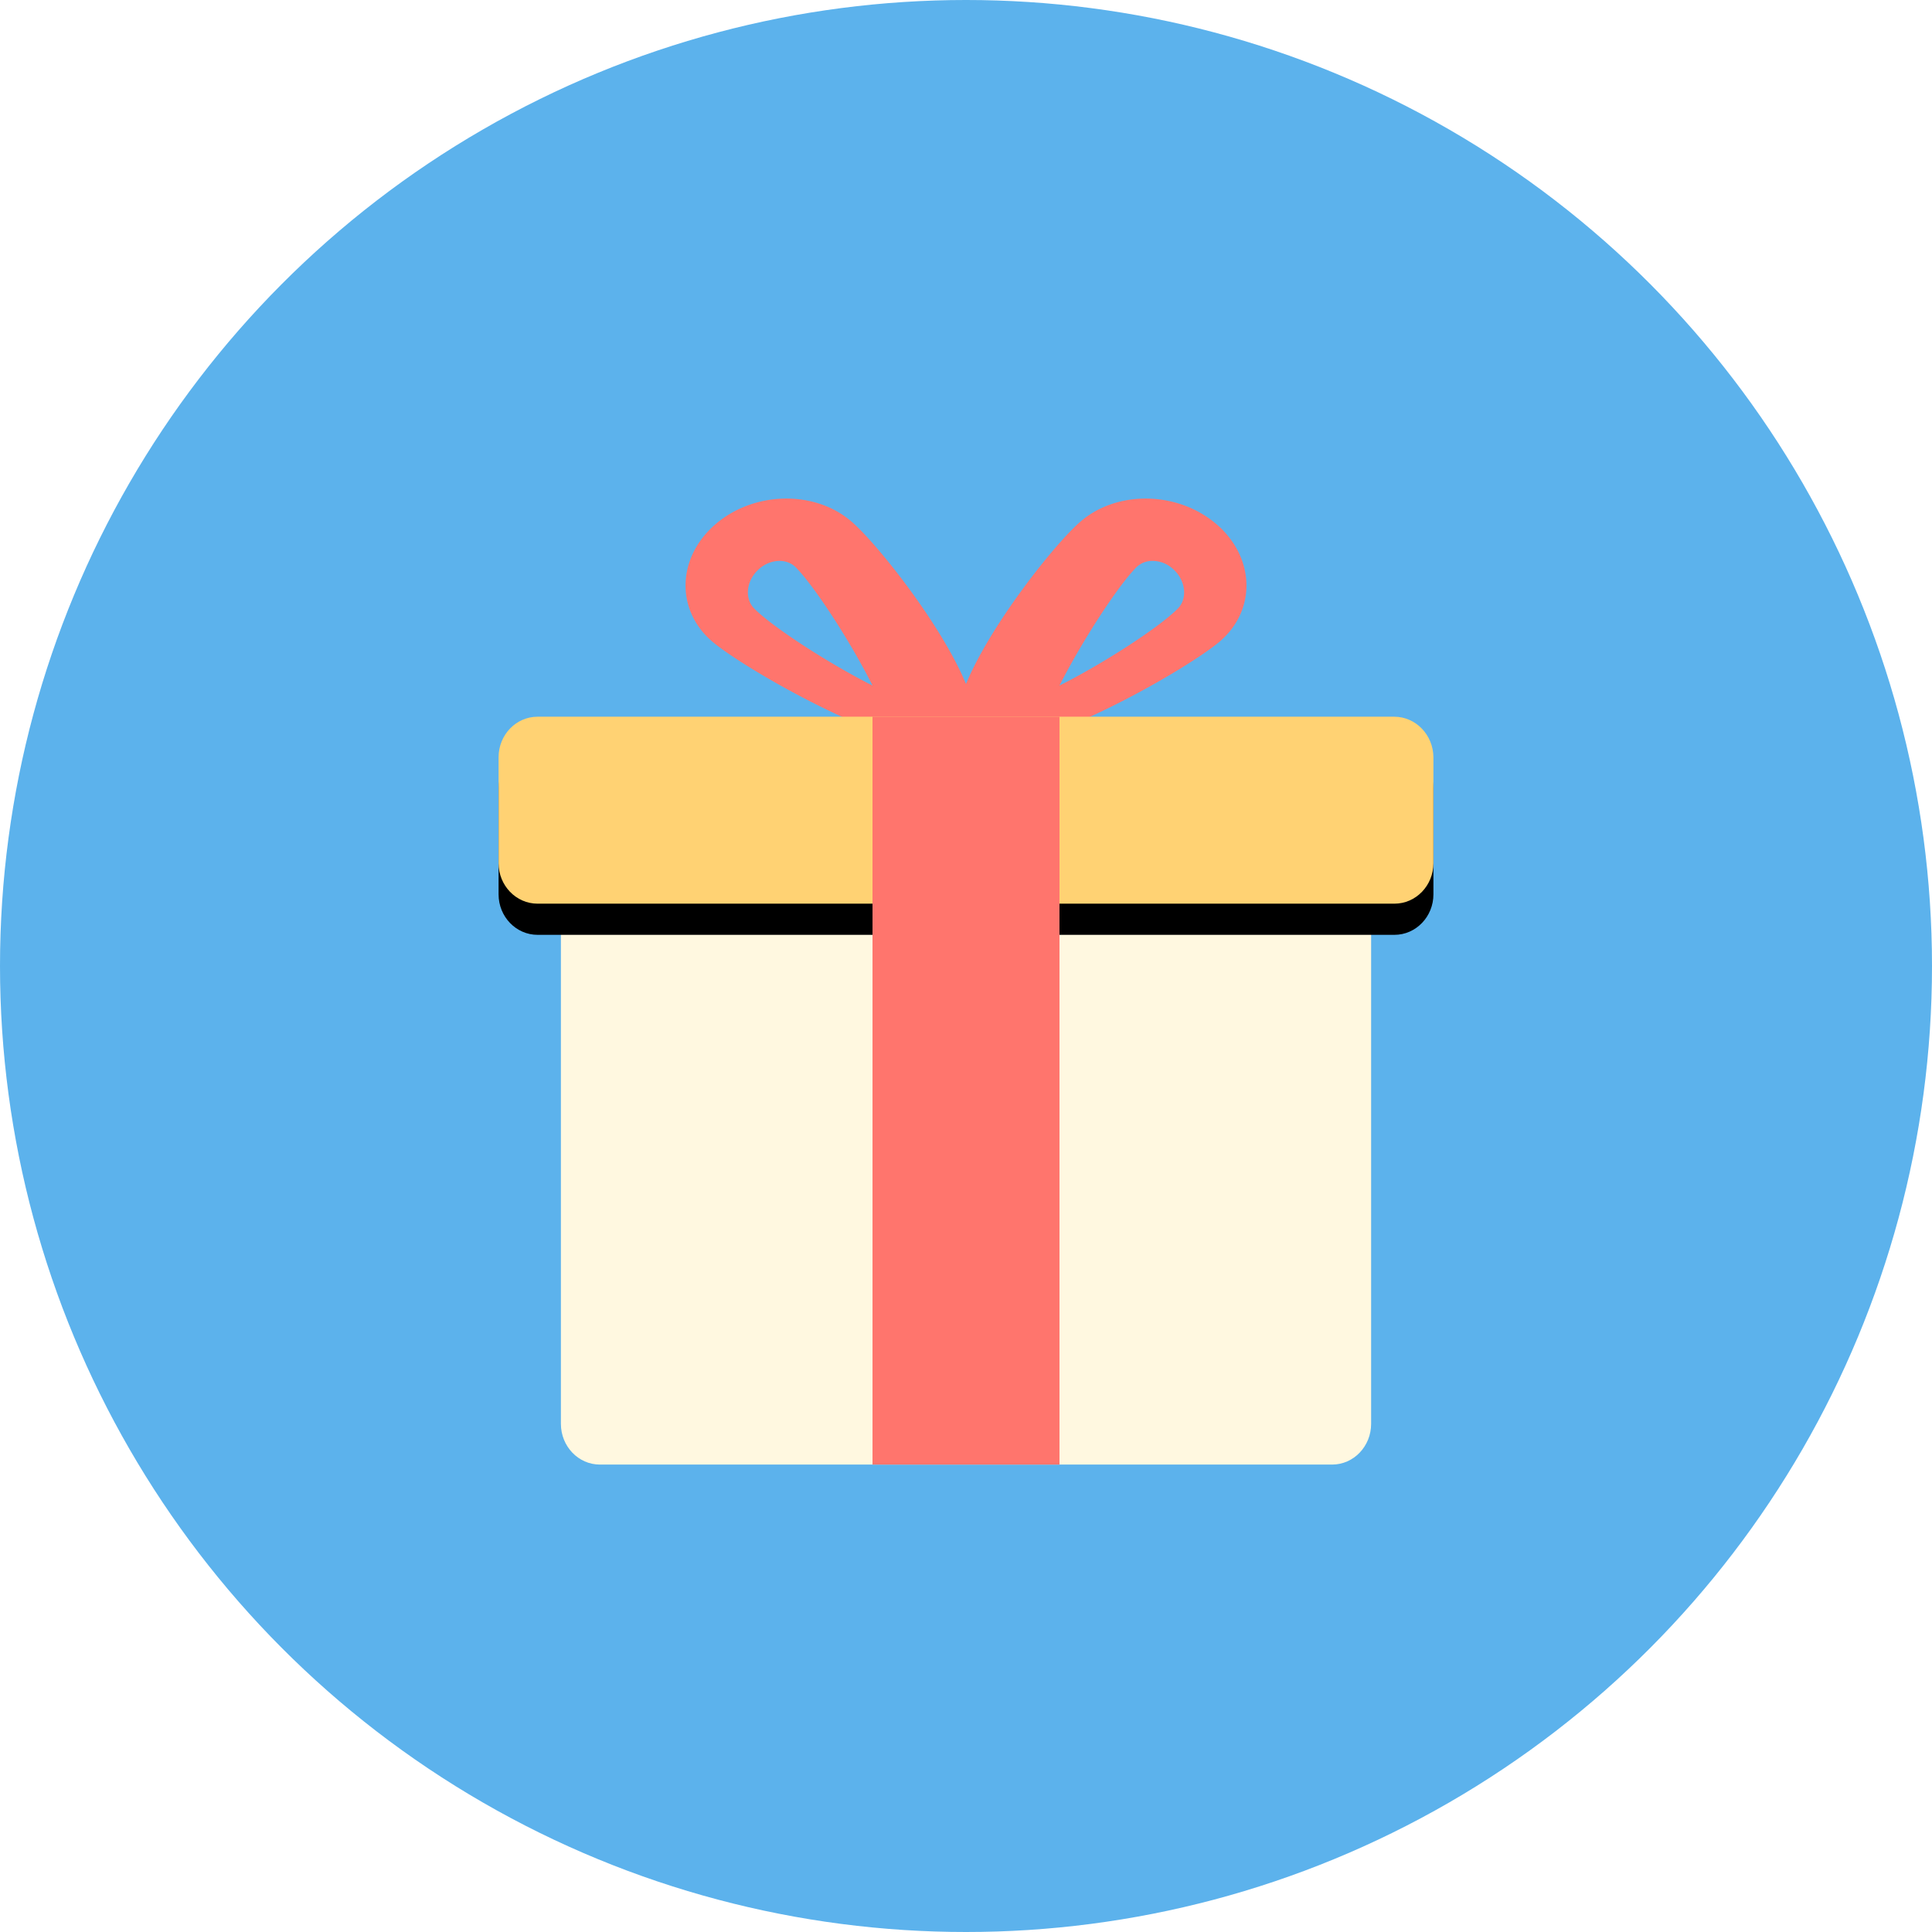
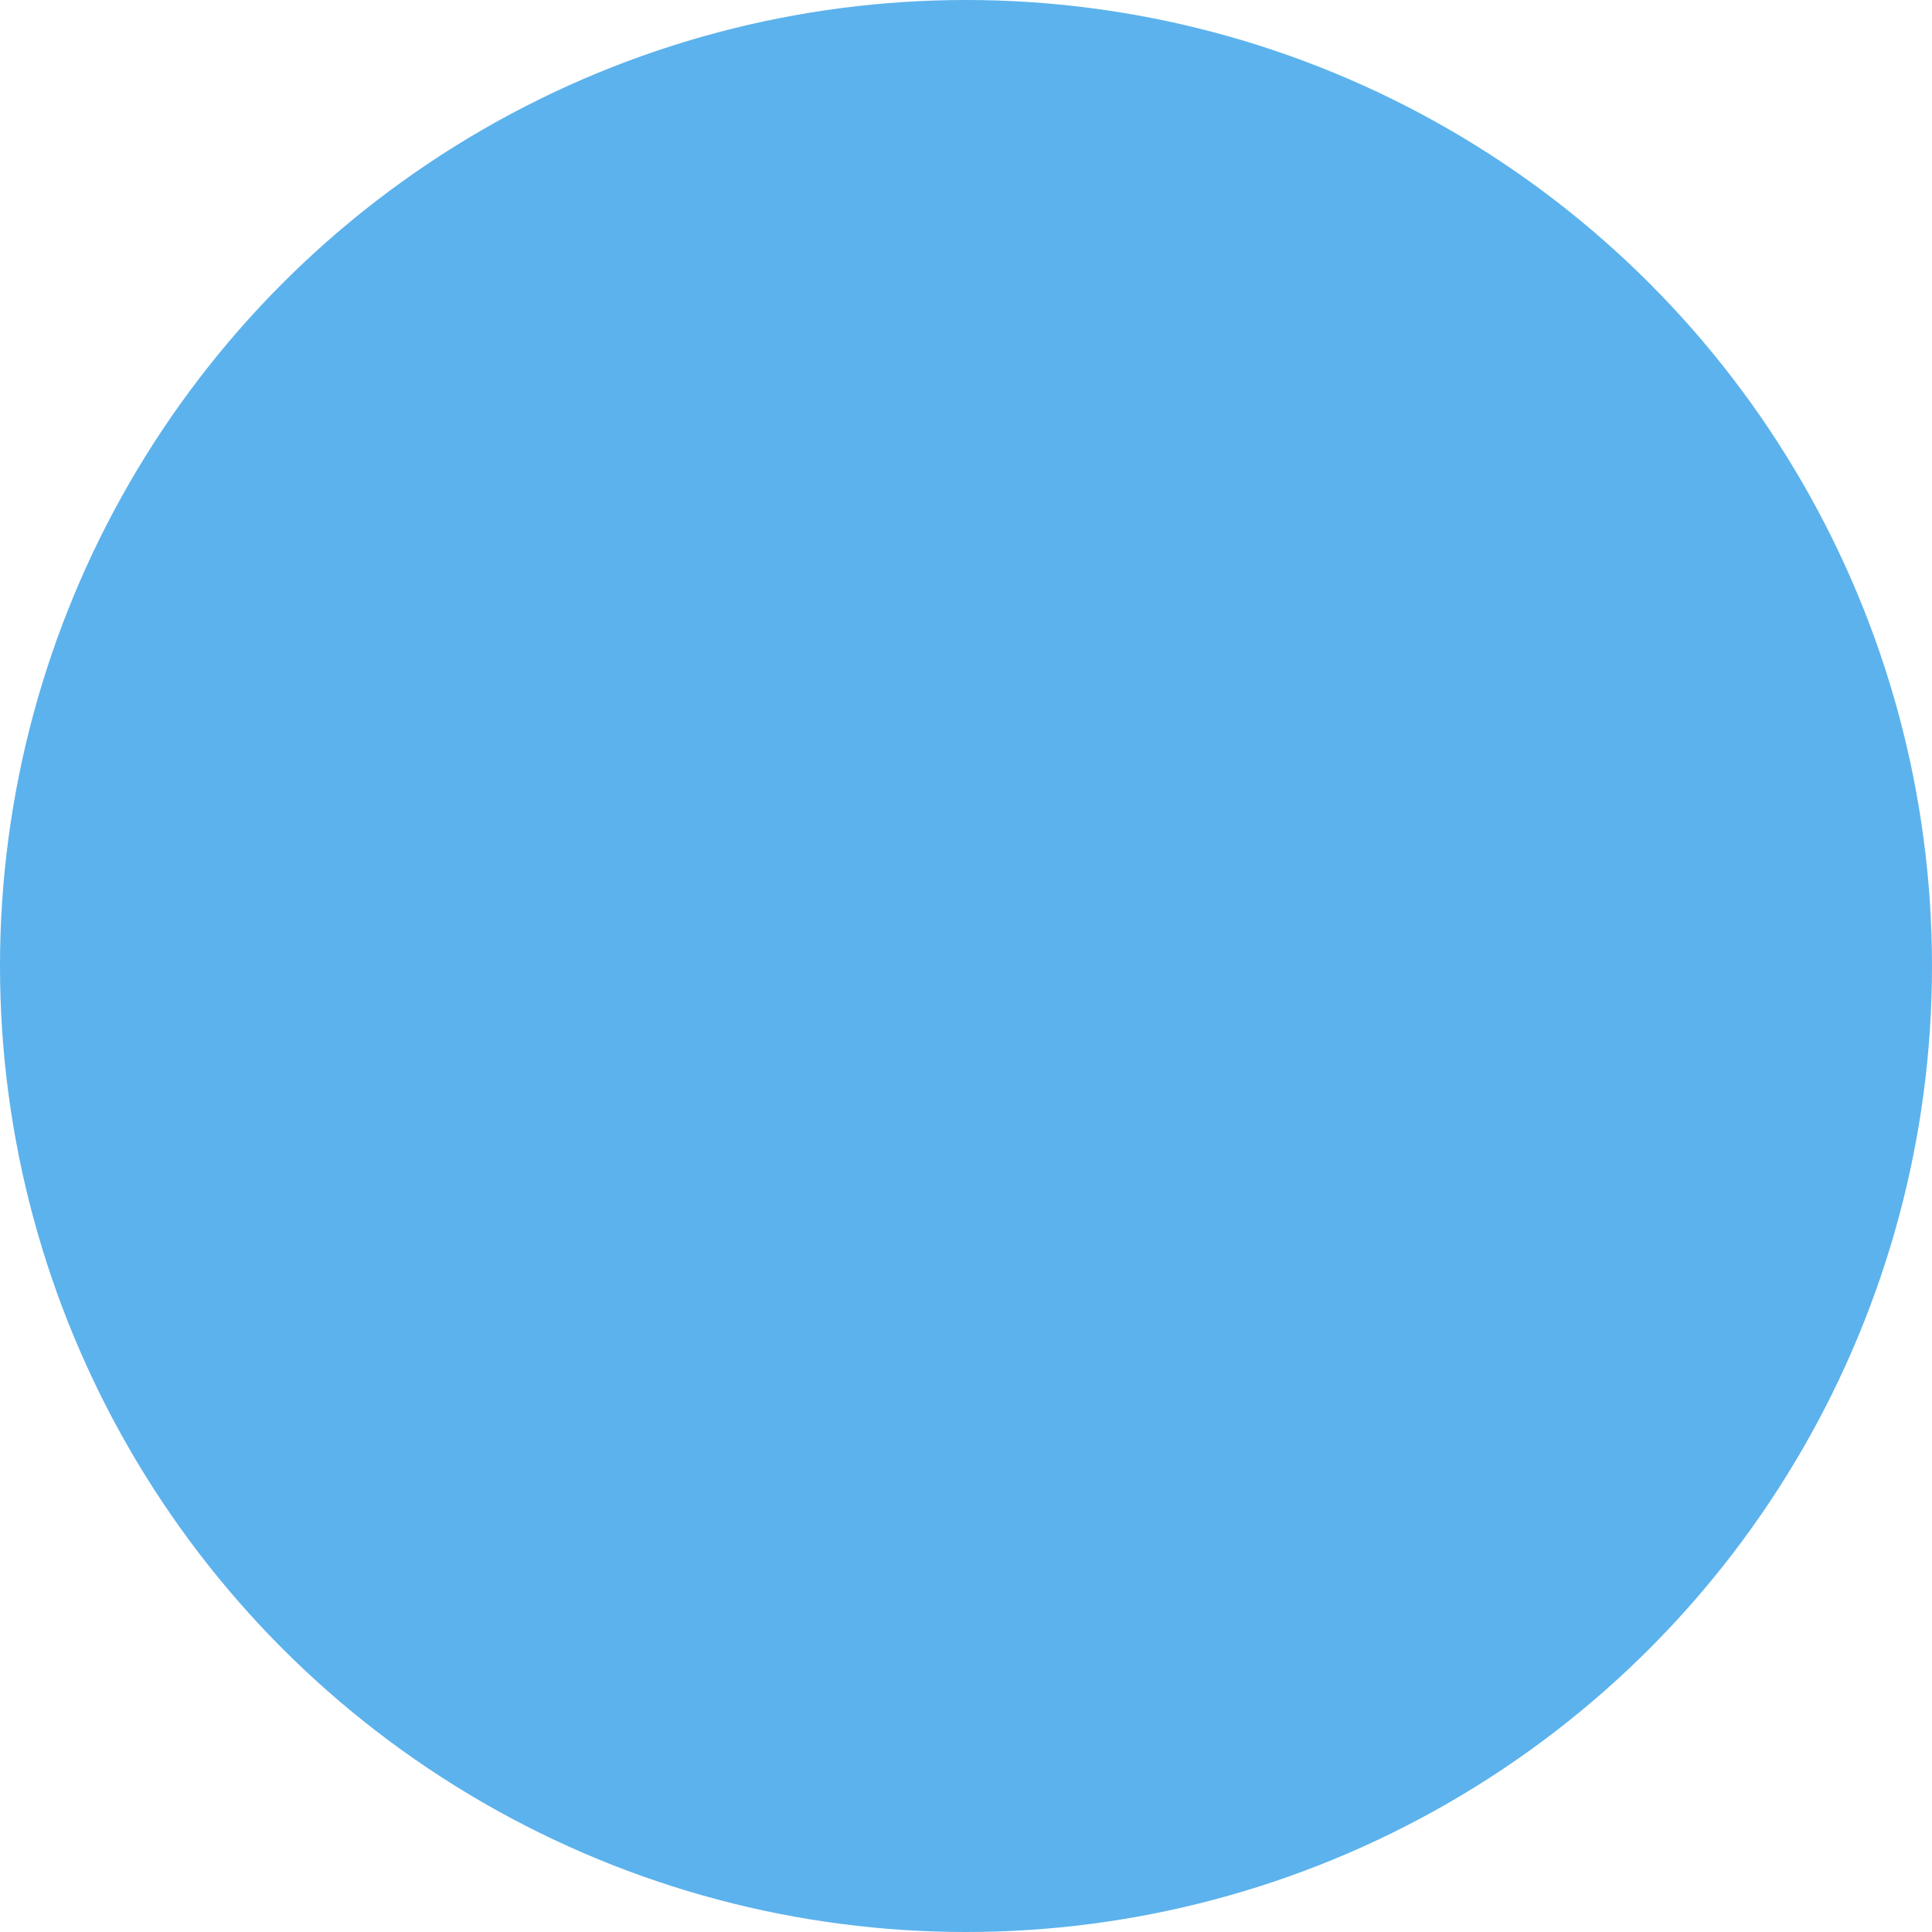
<svg xmlns="http://www.w3.org/2000/svg" xmlns:xlink="http://www.w3.org/1999/xlink" width="62" height="62" viewBox="0 0 62 62">
  <defs>
    <filter id="a" width="150%" height="141.9%" x="-25%" y="-21%" filterUnits="objectBoundingBox">
      <feOffset dy="1" in="SourceAlpha" result="shadowOffsetOuter1" />
      <feGaussianBlur in="shadowOffsetOuter1" result="shadowBlurOuter1" stdDeviation="1" />
      <feColorMatrix in="shadowBlurOuter1" result="shadowMatrixOuter1" values="0 0 0 0 0 0 0 0 0 0 0 0 0 0 0 0 0 0 0.3 0" />
      <feMerge>
        <feMergeNode in="shadowMatrixOuter1" />
        <feMergeNode in="SourceGraphic" />
      </feMerge>
    </filter>
-     <path id="c" d="M28.742 7H1.252C.56 7 0 7.583 0 8.3v3.4c0 .717.56 1.3 1.252 1.3h27.496C29.44 13 30 12.417 30 11.7V8.3c-.006-.717-.567-1.3-1.258-1.3z" />
    <filter id="b" width="113.3%" height="166.7%" x="-6.7%" y="-16.7%" filterUnits="objectBoundingBox">
      <feOffset dy="1" in="SourceAlpha" result="shadowOffsetOuter1" />
      <feGaussianBlur in="shadowOffsetOuter1" result="shadowBlurOuter1" stdDeviation=".5" />
      <feColorMatrix in="shadowBlurOuter1" values="0 0 0 0 0 0 0 0 0 0 0 0 0 0 0 0 0 0 0.2 0" />
    </filter>
  </defs>
  <g fill="none" fill-rule="evenodd">
    <circle cx="31" cy="31" r="31" fill="#5CB2EC" />
    <g fill-rule="nonzero" filter="url(#a)" transform="translate(16 15)">
-       <path fill="#FFF8E0" d="M2 13v16.692C2 30.414 2.56 31 3.251 31H26.75c.69 0 1.251-.586 1.251-1.308V13H2z" />
-       <path fill="#FF756D" d="M23.04.824c-1.232-1.063-3.186-1.102-4.36-.09-.818.698-2.901 3.324-3.68 5.216-.779-1.892-2.862-4.518-3.68-5.217-1.174-1.011-3.128-.972-4.36.091-1.234 1.063-1.286 2.745-.111 3.757C8.01 5.575 13.657 8.763 15 7.83c1.343.932 6.99-2.256 8.151-3.25 1.175-1.012 1.123-2.694-.11-3.757zM8.206 3.53c-.308-.307-.265-.86.103-1.223.265-.264.555-.307.705-.307.145 0 .35.037.52.203C10.13 2.805 11.281 4.568 12 6c-1.424-.719-3.192-1.868-3.795-2.47zm13.592 0C21.199 4.132 19.43 5.281 18 6c.724-1.425 1.871-3.195 2.469-3.797A.73.73 0 0 1 20.988 2c.15 0 .44.037.706.307.362.363.41.916.103 1.223z" />
      <use fill="#000" filter="url(#b)" xlink:href="#c" />
      <use fill="#FFD273" xlink:href="#c" />
-       <path fill="#FF756D" d="M12 7h6v24h-6z" />
    </g>
  </g>
</svg>